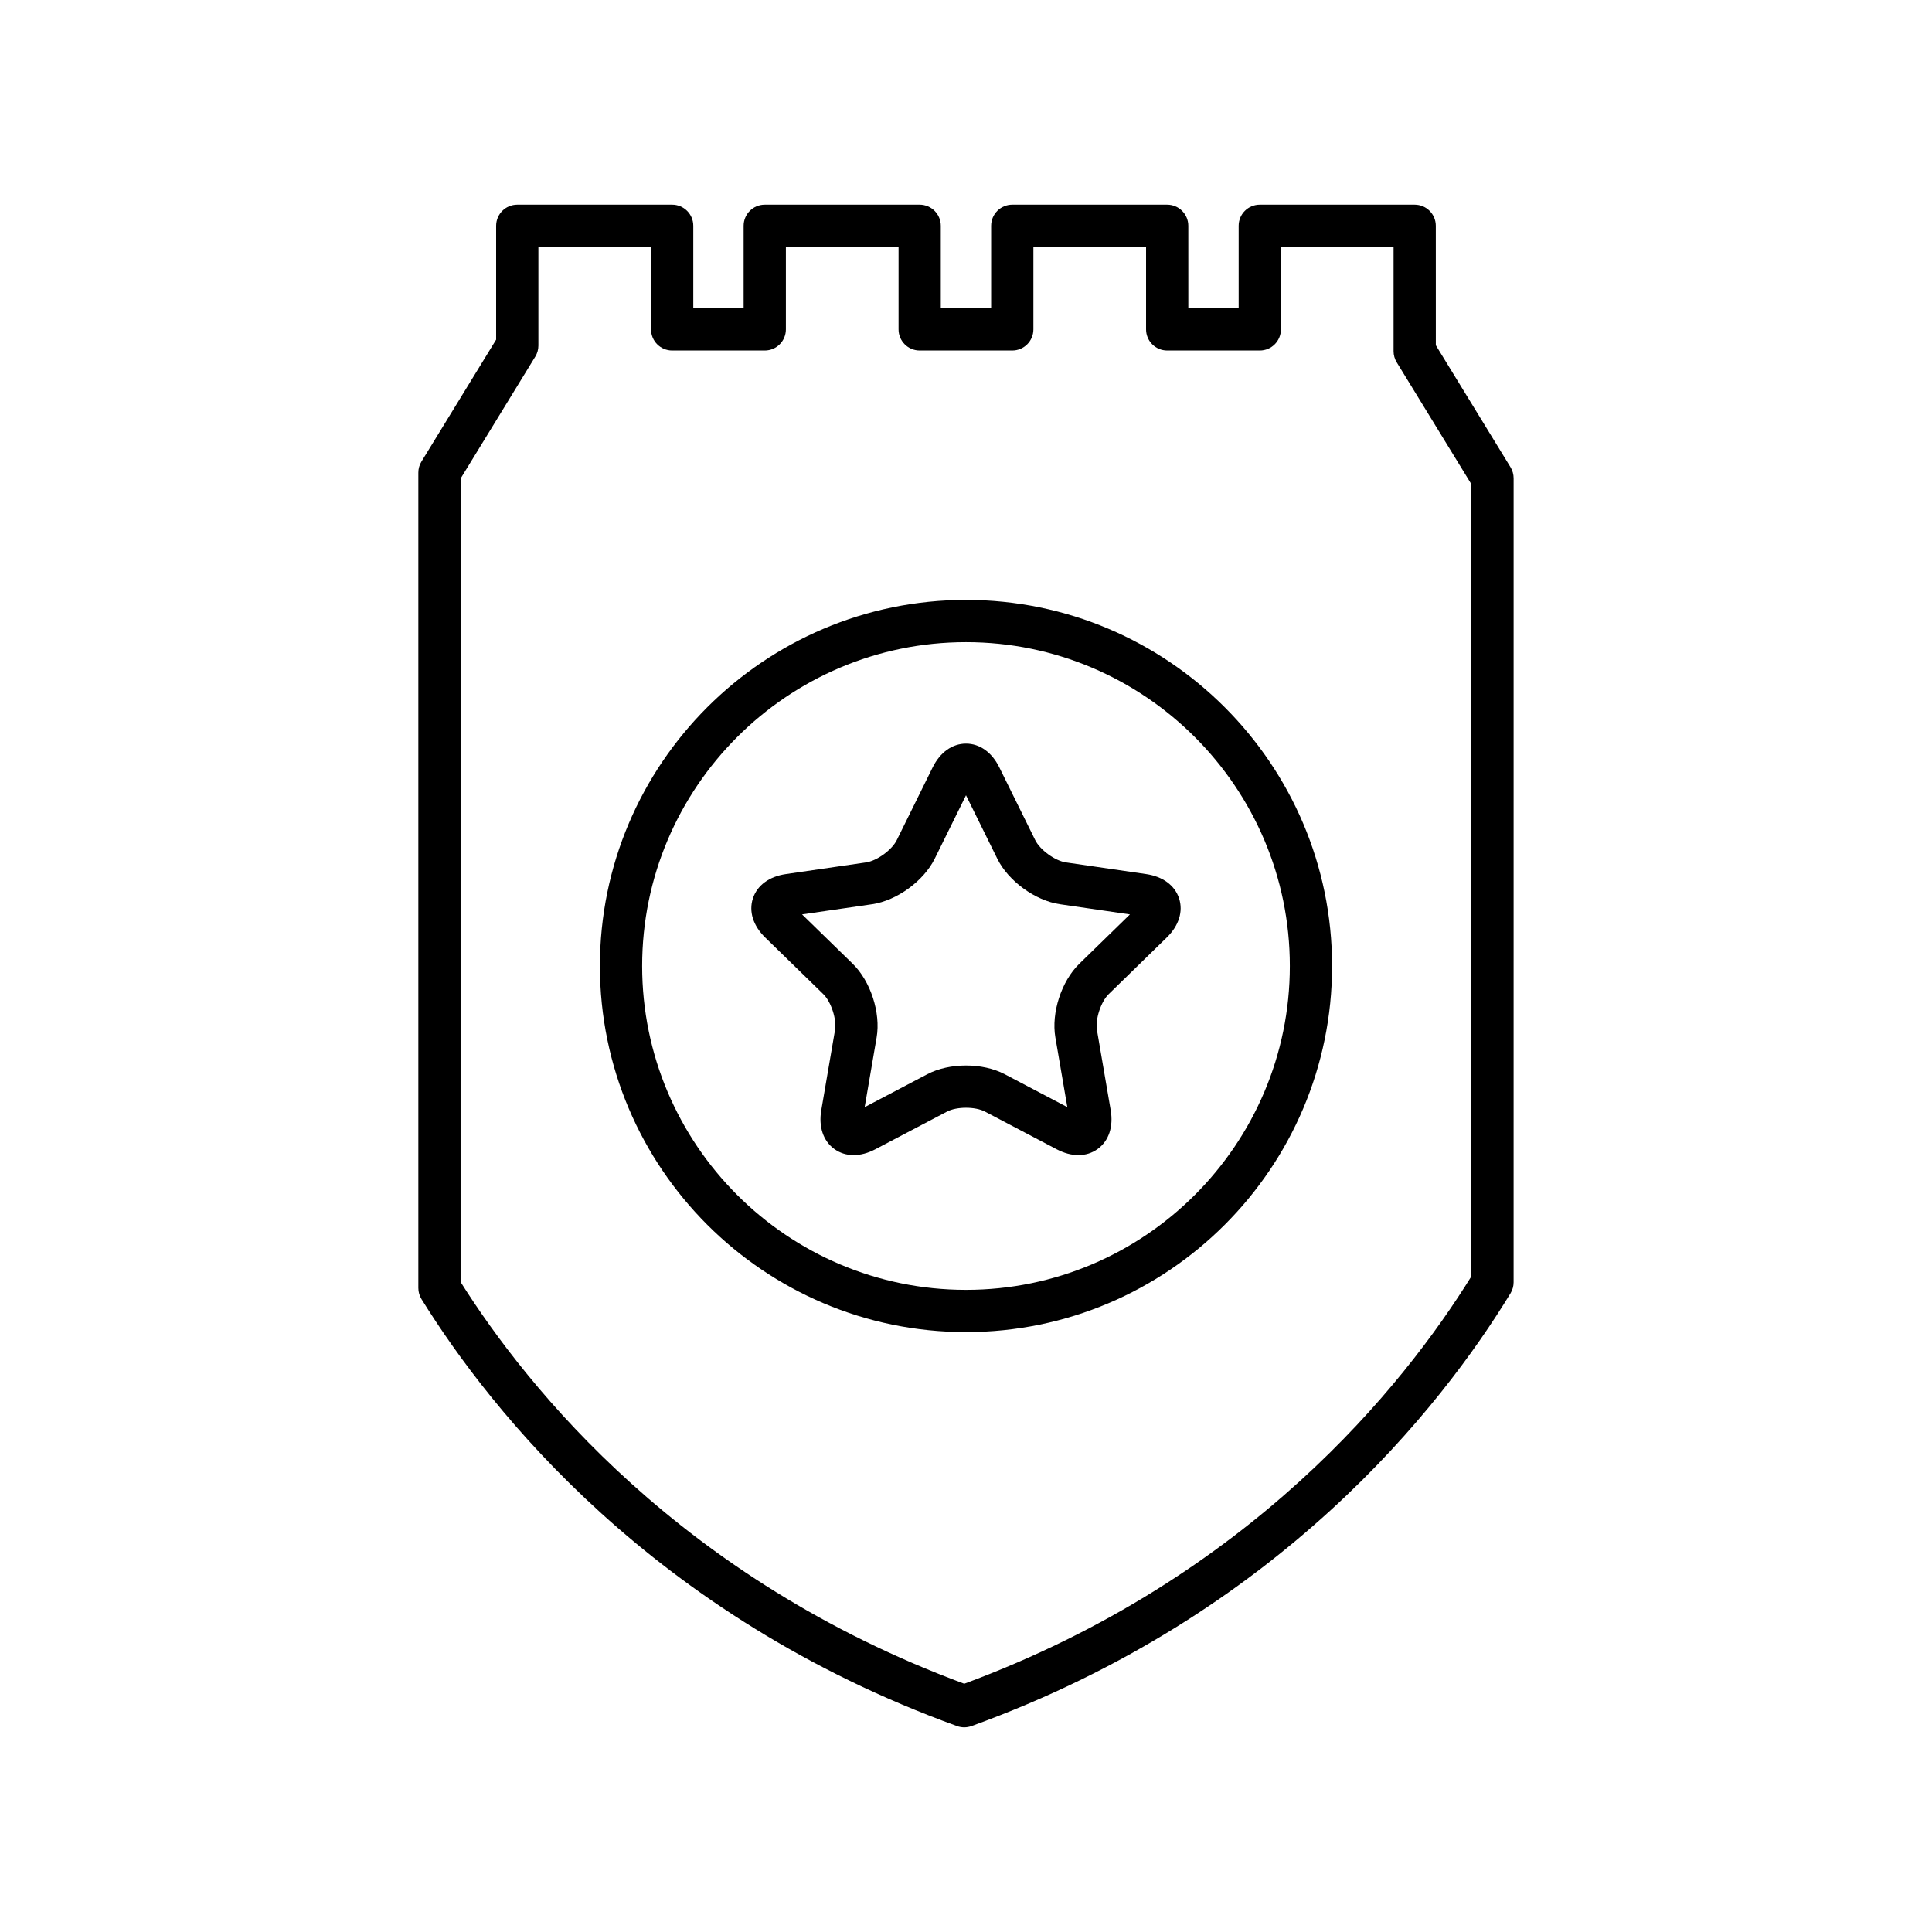
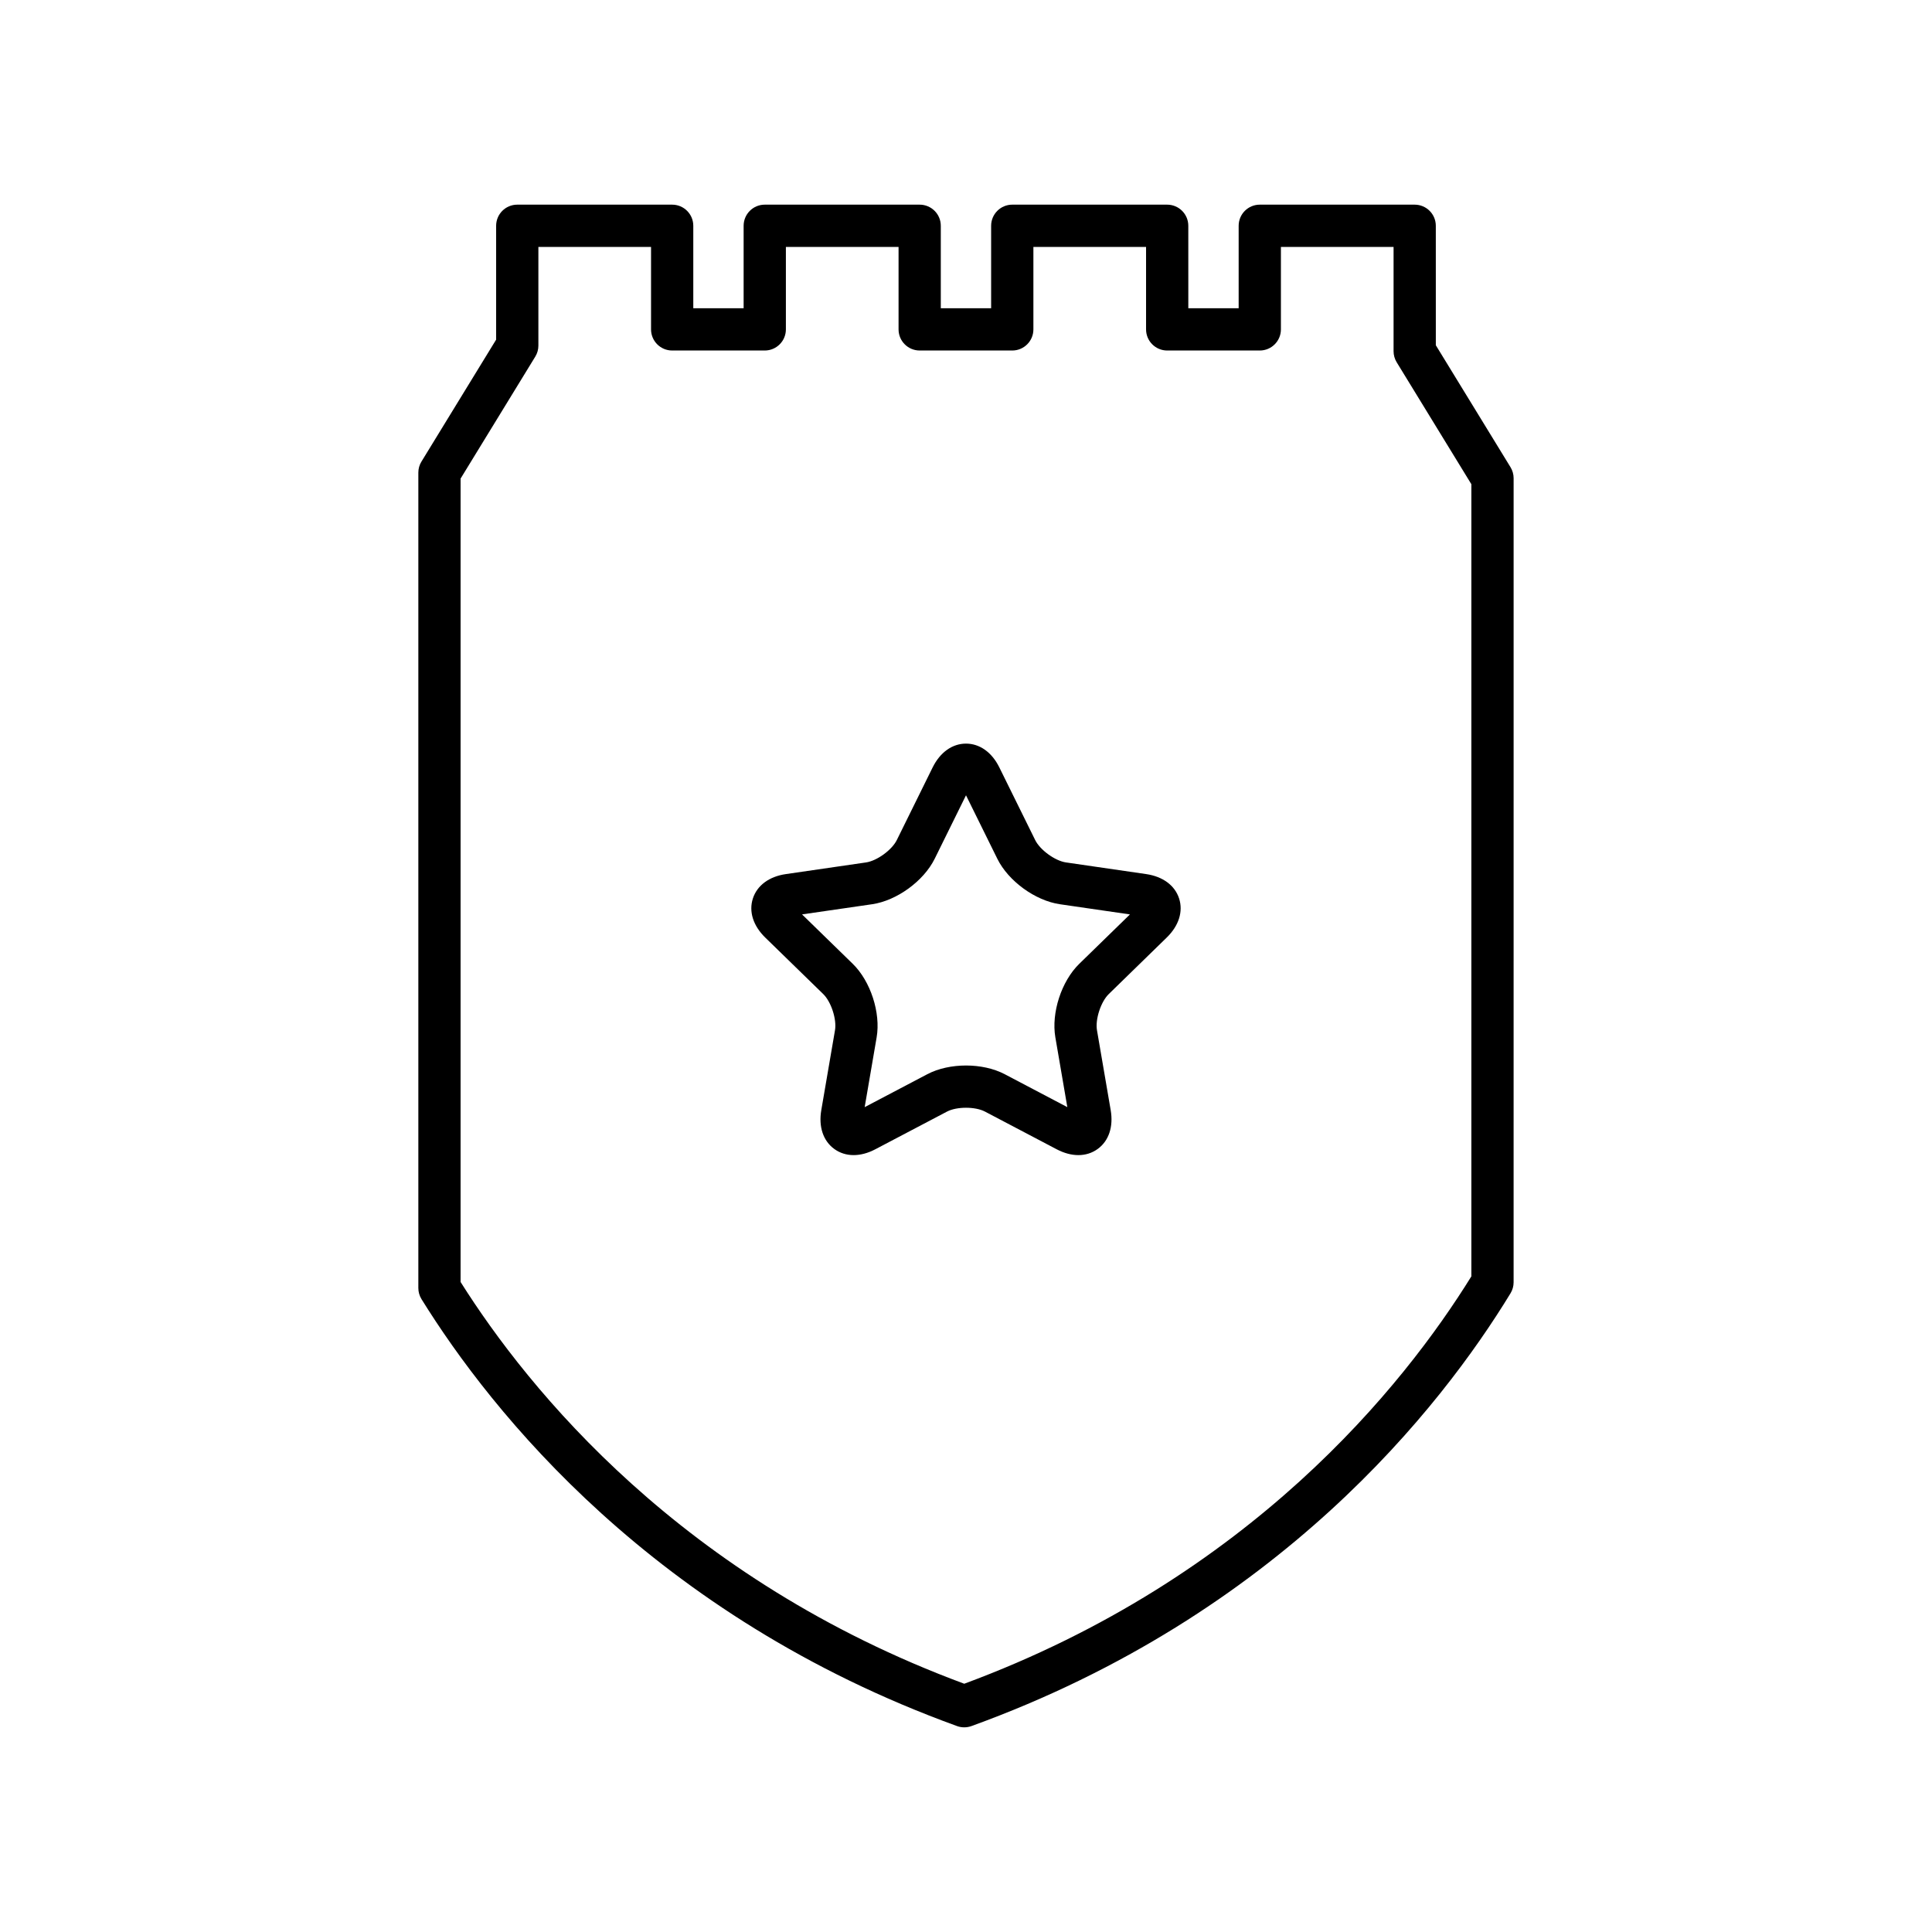
<svg xmlns="http://www.w3.org/2000/svg" fill="#000000" width="800px" height="800px" version="1.1" viewBox="144 144 512 512">
  <g>
    <path d="m397.63 601.43c0.617 0.223 1.262 0.332 1.906 0.332 0.645 0 1.289-0.113 1.906-0.332 81.43-29.5 124.46-84.516 142.86-114.69 0.535-0.879 0.82-1.887 0.82-2.914l0.004-213.09c0-1.031-0.285-2.043-0.824-2.926l-19.793-32.316-0.004-31.66c0-3.09-2.508-5.598-5.598-5.598h-41.051c-3.09 0-5.598 2.508-5.598 5.598v21.855h-13.34l-0.004-21.855c0-3.09-2.508-5.598-5.598-5.598h-41.055c-3.09 0-5.598 2.508-5.598 5.598v21.855h-13.34v-21.855c0-3.09-2.508-5.598-5.598-5.598h-41.055c-3.09 0-5.598 2.508-5.598 5.598v21.855h-13.34v-21.855c0-3.09-2.508-5.598-5.598-5.598h-41.051c-3.09 0-5.598 2.508-5.598 5.598v30.172l-19.793 32.32c-0.543 0.879-0.824 1.891-0.824 2.926v216.09c0 1.043 0.293 2.062 0.844 2.953 18.438 29.727 61.402 83.965 141.91 113.13zm-131.57-330.6 19.793-32.32c0.543-0.879 0.824-1.891 0.824-2.926v-26.148h29.855v21.855c0 3.09 2.508 5.598 5.598 5.598h24.539c3.09 0 5.598-2.508 5.598-5.598v-21.855h29.859v21.855c0 3.09 2.508 5.598 5.598 5.598h24.535c3.09 0 5.598-2.508 5.598-5.598v-21.855h29.859v21.855c0 3.09 2.508 5.598 5.598 5.598h24.539c3.09 0 5.598-2.508 5.598-5.598v-21.855h29.855v27.641c0 1.031 0.285 2.043 0.824 2.926l19.793 32.316v209.93c-17.93 28.934-58.59 79.895-134.39 107.96-74.922-27.734-115.5-77.949-133.48-106.47z" />
-     <path d="m400 497.02c53.496 0 97.016-43.523 97.016-97.016 0-53.496-43.523-97.02-97.016-97.02-53.496 0-97.02 43.523-97.02 97.02 0 53.492 43.523 97.016 97.02 97.016zm0-182.84c47.324 0 85.82 38.5 85.82 85.82 0 47.324-38.5 85.824-85.82 85.824-47.324 0-85.824-38.5-85.824-85.82 0-47.324 38.5-85.824 85.824-85.824z" />
    <path d="m362.17 407.44c2.098 2.043 3.609 6.699 3.113 9.582l-3.629 21.16c-0.762 4.41 0.496 8.168 3.438 10.305 2.945 2.141 6.906 2.172 10.863 0.09l19.008-9.992c2.586-1.359 7.484-1.359 10.07 0l19.008 9.992c1.953 1.023 3.902 1.539 5.731 1.539 1.883 0 3.637-0.543 5.129-1.629 2.945-2.137 4.199-5.894 3.441-10.301l-3.633-21.168c-0.492-2.879 1.02-7.531 3.117-9.574l15.371-14.988c3.207-3.125 4.398-6.898 3.273-10.359-1.125-3.461-4.309-5.812-8.734-6.457l-21.25-3.09c-2.894-0.422-6.856-3.297-8.148-5.918l-9.504-19.258c-1.973-4.008-5.195-6.309-8.832-6.309s-6.859 2.301-8.844 6.312l-9.5 19.254c-1.297 2.625-5.258 5.5-8.152 5.922l-21.246 3.09c-4.43 0.641-7.613 2.996-8.738 6.457-1.125 3.461 0.066 7.234 3.273 10.359zm12.953-23.809c6.527-0.953 13.652-6.129 16.578-12.047l8.301-16.824 8.305 16.828c2.922 5.914 10.047 11.094 16.574 12.043l18.566 2.699-13.434 13.094c-4.727 4.609-7.449 12.984-6.332 19.484l3.172 18.492-16.609-8.734c-2.918-1.527-6.582-2.297-10.242-2.297-3.664 0-7.324 0.77-10.246 2.301l-16.609 8.734 3.172-18.492c1.117-6.504-1.605-14.879-6.332-19.492l-13.434-13.094z" />
  </g>
</svg>